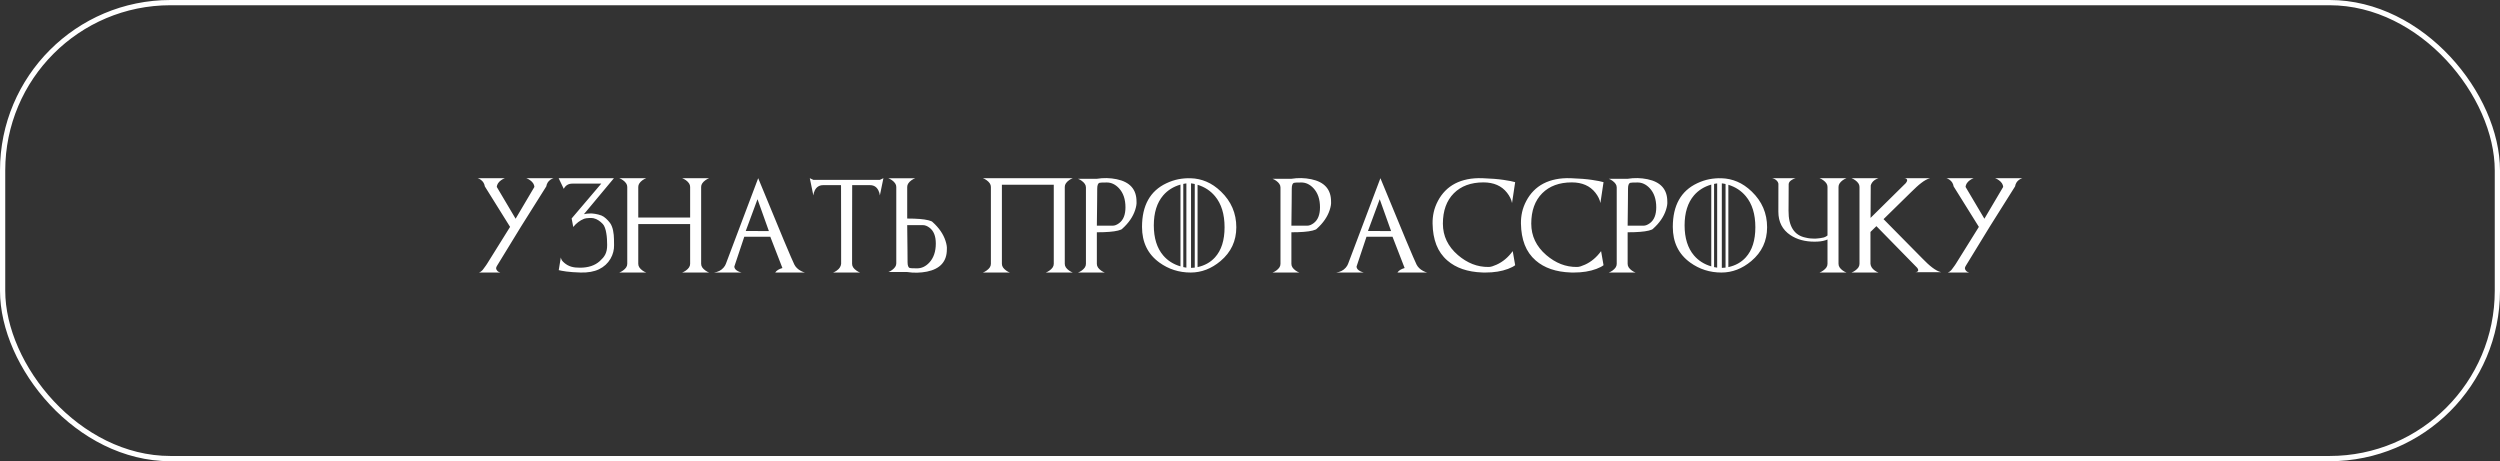
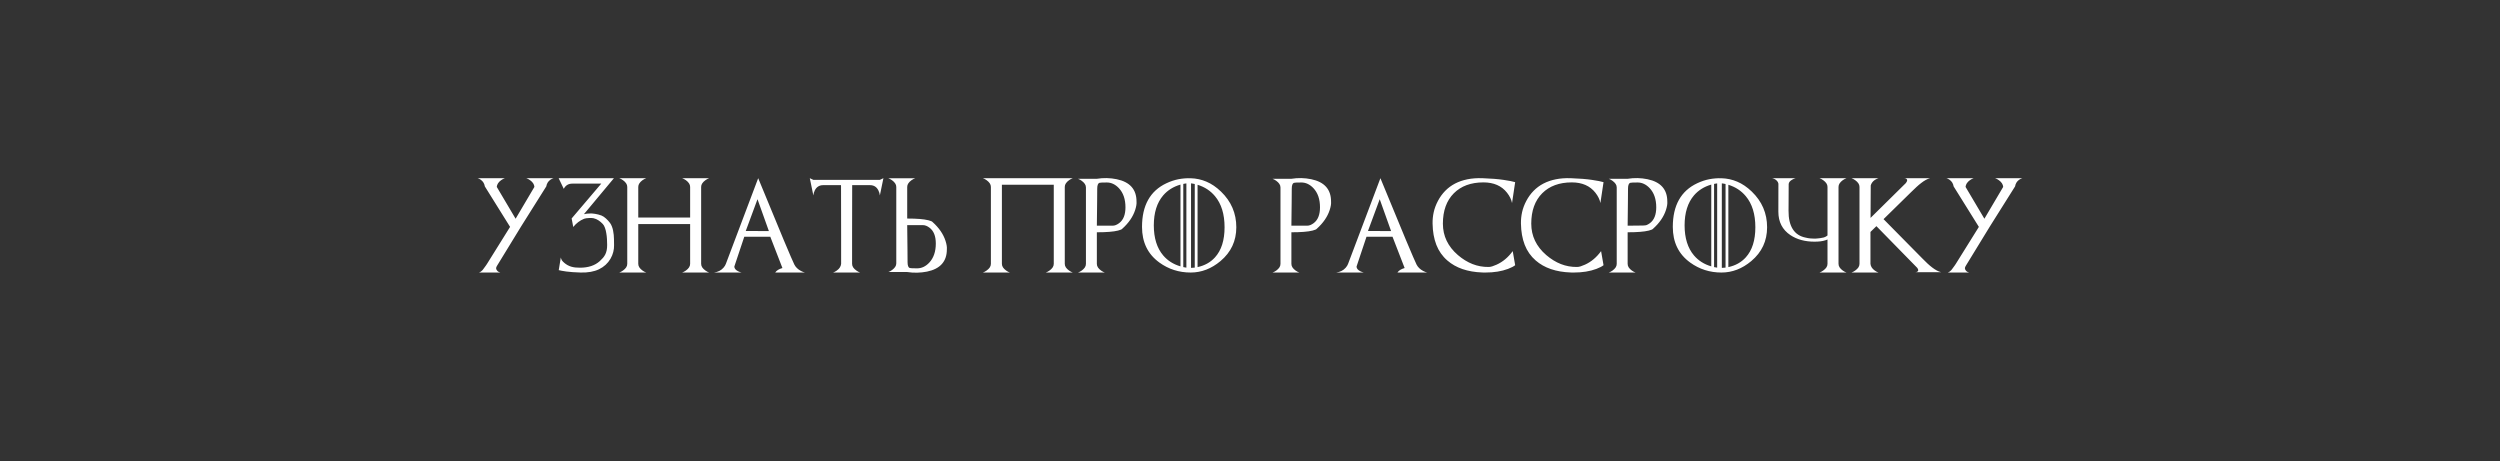
<svg xmlns="http://www.w3.org/2000/svg" width="477" height="88" viewBox="0 0 477 88" fill="none">
  <rect x="0" y="0" width="477" height="88" fill="#333333" stroke="none" />
-   <rect x="0.5" y="0.5" width="476" height="87" rx="32.023" stroke="white" />
-   <path d="M100.417 34H105.62C105.52 34.023 105.421 34.062 105.321 34.114C105.221 34.161 105.116 34.223 105.005 34.299C104.577 34.603 104.319 35.025 104.231 35.565L99.424 43.211L94.862 50.664C94.798 50.77 94.748 50.86 94.713 50.937C94.683 51.013 94.666 51.083 94.66 51.148C94.654 51.212 94.663 51.279 94.686 51.35C94.71 51.414 94.748 51.484 94.801 51.56C94.883 51.69 94.982 51.786 95.099 51.851C95.222 51.909 95.343 51.959 95.46 52H91.399C91.639 51.918 91.856 51.769 92.05 51.552C92.097 51.499 92.158 51.42 92.234 51.315C92.316 51.209 92.398 51.098 92.48 50.98C92.568 50.863 92.653 50.746 92.735 50.629C92.817 50.512 92.882 50.415 92.928 50.339L97.323 43.29L92.507 35.565C92.419 35.025 92.161 34.603 91.733 34.299C91.51 34.141 91.308 34.041 91.127 34H96.33C96.09 34.082 95.844 34.214 95.592 34.395C95.099 34.753 94.83 35.175 94.783 35.661L98.378 41.734L101.964 35.661C101.929 35.181 101.659 34.759 101.155 34.395C100.909 34.214 100.663 34.082 100.417 34ZM109.376 43.308L109.069 41.682C109.262 41.541 109.567 41.398 109.983 41.251C110.399 41.11 110.835 40.987 111.292 40.882C111.749 40.776 112.253 40.724 112.804 40.724C112.833 40.724 112.915 40.73 113.05 40.741C113.191 40.753 113.355 40.773 113.542 40.803C113.73 40.832 113.932 40.873 114.149 40.926C114.366 40.978 114.568 41.043 114.755 41.119C115.054 41.242 115.341 41.433 115.617 41.69C115.898 41.942 116.156 42.224 116.39 42.534C116.537 42.733 116.657 42.959 116.75 43.211C116.85 43.463 116.926 43.727 116.979 44.002C117.037 44.272 117.079 44.547 117.102 44.828C117.125 45.103 117.14 45.364 117.146 45.61C117.158 45.856 117.161 46.079 117.155 46.278C117.155 46.477 117.158 46.639 117.163 46.762C117.175 47.201 117.125 47.638 117.014 48.071C116.909 48.505 116.73 48.941 116.478 49.381C115.962 50.254 115.233 50.919 114.289 51.376C113.352 51.827 112.186 52.035 110.791 52C109.666 51.965 108.758 51.9 108.067 51.807C107.375 51.707 106.889 51.619 106.608 51.543L107.003 49.126C107.027 49.226 107.053 49.319 107.082 49.407C107.118 49.495 107.159 49.58 107.205 49.662C107.258 49.738 107.323 49.817 107.399 49.899C107.475 49.981 107.566 50.066 107.671 50.154C107.871 50.324 108.076 50.468 108.287 50.585C108.503 50.702 108.732 50.799 108.972 50.875C109.212 50.945 109.47 50.998 109.746 51.033C110.027 51.062 110.331 51.077 110.66 51.077C112.253 51.077 113.513 50.658 114.439 49.82C114.673 49.609 114.878 49.401 115.054 49.196C115.23 48.985 115.376 48.763 115.494 48.528C115.611 48.288 115.699 48.024 115.757 47.737C115.816 47.45 115.845 47.119 115.845 46.744C115.845 46.387 115.833 46.012 115.81 45.619C115.787 45.221 115.743 44.84 115.678 44.477C115.62 44.107 115.535 43.77 115.423 43.466C115.318 43.161 115.183 42.921 115.019 42.745C114.755 42.464 114.483 42.232 114.202 42.051C113.926 41.863 113.607 41.726 113.244 41.638C113.144 41.614 113.012 41.6 112.848 41.594C112.69 41.588 112.523 41.591 112.347 41.602C112.171 41.608 112.001 41.623 111.837 41.647C111.673 41.67 111.541 41.702 111.442 41.743C110.645 42.065 109.956 42.587 109.376 43.308ZM109.069 41.682L114.72 35.037H109.183C108.451 35.037 107.912 35.368 107.566 36.03L106.59 34H117.137L109.376 43.308L109.069 41.682ZM133.778 35.661V50.339C133.778 50.585 133.849 50.813 133.989 51.024C134.13 51.23 134.326 51.423 134.578 51.605C134.824 51.786 135.067 51.918 135.308 52H130.148C130.383 51.924 130.629 51.792 130.887 51.605C131.133 51.423 131.326 51.23 131.467 51.024C131.607 50.813 131.678 50.585 131.678 50.339V42.754H121.781V50.339C121.781 50.585 121.852 50.813 121.992 51.024C122.133 51.23 122.326 51.423 122.572 51.605C122.824 51.792 123.07 51.924 123.311 52H118.151C118.392 51.918 118.635 51.786 118.881 51.605C119.133 51.423 119.329 51.23 119.47 51.024C119.61 50.813 119.681 50.585 119.681 50.339V35.661C119.681 35.415 119.61 35.19 119.47 34.984C119.329 34.773 119.133 34.577 118.881 34.395C118.635 34.214 118.392 34.082 118.151 34H123.311C123.07 34.082 122.824 34.214 122.572 34.395C122.326 34.577 122.133 34.773 121.992 34.984C121.852 35.19 121.781 35.415 121.781 35.661V41.506H131.678V35.661C131.678 35.415 131.607 35.19 131.467 34.984C131.326 34.773 131.133 34.577 130.887 34.395C130.629 34.214 130.383 34.082 130.148 34H135.308C135.067 34.082 134.824 34.214 134.578 34.395C134.326 34.577 134.13 34.773 133.989 34.984C133.849 35.19 133.778 35.415 133.778 35.661ZM142.29 44.072L146.702 44.09L144.531 38.008L142.29 44.072ZM153.592 52H147.906C148.17 51.613 148.629 51.326 149.286 51.139L146.974 45.171H142.008L140.11 50.857C140.11 51.203 140.341 51.499 140.804 51.745C141.045 51.862 141.273 51.947 141.49 52H136.225C136.981 51.9 137.585 51.596 138.036 51.086C138.153 50.957 138.247 50.831 138.317 50.708C138.387 50.585 138.446 50.465 138.493 50.348L144.663 34C146.754 39.092 148.375 43.012 149.523 45.76C150.677 48.508 151.357 50.081 151.562 50.48C151.814 50.977 152.23 51.382 152.81 51.692C152.957 51.769 153.094 51.833 153.223 51.886C153.352 51.933 153.475 51.971 153.592 52ZM167.878 34.316L168.555 34L167.878 37.287C167.849 36.965 167.752 36.64 167.588 36.312C167.254 35.655 166.724 35.327 165.997 35.327H162.596V35.538L162.578 44.855V50.339C162.578 50.585 162.649 50.813 162.789 51.024C162.93 51.23 163.126 51.423 163.378 51.605C163.624 51.786 163.867 51.918 164.108 52H158.948C159.183 51.924 159.429 51.792 159.687 51.605C160.173 51.247 160.44 50.825 160.487 50.339V44.855L160.469 35.538L160.46 35.327H157.068C156.341 35.327 155.808 35.655 155.468 36.312C155.386 36.476 155.321 36.64 155.275 36.804C155.228 36.962 155.198 37.123 155.187 37.287L154.51 34L155.187 34.316H167.878ZM180.406 45.962C180.617 46.618 180.702 47.154 180.661 47.57C180.661 49.885 179.398 51.303 176.873 51.824C175.613 52.07 174.353 52.097 173.094 51.903H169.499C169.739 51.821 169.979 51.69 170.22 51.508C170.466 51.326 170.659 51.133 170.8 50.928C170.94 50.723 171.011 50.497 171.011 50.251V35.67C171.011 35.424 170.94 35.198 170.8 34.993C170.659 34.782 170.466 34.586 170.22 34.404C169.973 34.228 169.733 34.1 169.499 34.018H174.614C174.38 34.094 174.137 34.223 173.885 34.404C173.638 34.586 173.445 34.782 173.304 34.993C173.164 35.198 173.094 35.424 173.094 35.67V41.699C174.002 41.699 174.79 41.726 175.458 41.778C176.132 41.831 176.691 41.913 177.137 42.024C177.588 42.142 177.851 42.253 177.928 42.358C179.164 43.466 179.99 44.667 180.406 45.962ZM173.094 42.956C173.117 44.843 173.135 46.375 173.146 47.553C173.158 48.725 173.164 49.542 173.164 50.005C173.164 50.644 173.296 51.019 173.559 51.13C173.671 51.177 174.148 51.2 174.992 51.2C175.842 51.2 176.609 50.84 177.295 50.119C178.133 49.228 178.552 48.01 178.552 46.463C178.552 45.039 178.144 44.028 177.33 43.431C177.125 43.278 176.92 43.161 176.715 43.079C176.51 42.997 176.304 42.956 176.099 42.956H173.094ZM191.162 34H201.059V34.782C201.059 34.905 201.041 34.973 201.006 34.984C200.971 34.99 200.918 34.964 200.848 34.905C200.777 34.847 200.692 34.77 200.593 34.677C200.499 34.577 200.391 34.483 200.268 34.395C200.01 34.214 199.764 34.082 199.529 34H204.688C204.448 34.082 204.205 34.214 203.959 34.395C203.707 34.577 203.511 34.773 203.37 34.984C203.229 35.19 203.159 35.415 203.159 35.661V50.339C203.159 50.585 203.229 50.813 203.37 51.024C203.511 51.23 203.707 51.423 203.959 51.605C204.205 51.786 204.448 51.918 204.688 52H199.529C199.764 51.924 200.01 51.792 200.268 51.605C200.514 51.423 200.707 51.23 200.848 51.024C200.988 50.813 201.059 50.585 201.059 50.339V35.248H191.162V50.339C191.162 50.585 191.232 50.813 191.373 51.024C191.514 51.23 191.707 51.423 191.953 51.605C192.205 51.792 192.451 51.924 192.691 52H187.532C187.772 51.918 188.016 51.786 188.262 51.605C188.514 51.423 188.71 51.23 188.851 51.024C188.991 50.813 189.062 50.585 189.062 50.339V35.661C189.062 35.415 188.991 35.19 188.851 34.984C188.71 34.773 188.514 34.577 188.262 34.395C188.016 34.214 187.772 34.082 187.532 34H192.691C192.451 34.082 192.205 34.214 191.953 34.395L191.162 34ZM209.28 43.062H212.286C212.491 43.062 212.696 43.02 212.901 42.938C213.106 42.856 213.311 42.739 213.516 42.587C214.331 41.989 214.738 40.978 214.738 39.555C214.738 38.008 214.319 36.789 213.481 35.898C212.796 35.178 212.028 34.817 211.178 34.817C210.335 34.817 209.857 34.841 209.746 34.888C209.482 35.005 209.35 35.38 209.35 36.013C209.35 36.481 209.344 37.302 209.333 38.474C209.321 39.645 209.303 41.175 209.28 43.062ZM216.592 40.056C216.176 41.351 215.35 42.552 214.114 43.659C214.038 43.765 213.774 43.876 213.323 43.993C212.878 44.105 212.318 44.187 211.644 44.239C210.976 44.292 210.188 44.318 209.28 44.318V50.348C209.28 50.594 209.35 50.822 209.491 51.033C209.631 51.238 209.825 51.432 210.071 51.613C210.323 51.795 210.566 51.924 210.8 52H205.676C205.911 51.924 206.154 51.795 206.406 51.613C206.652 51.432 206.845 51.238 206.986 51.033C207.127 50.822 207.197 50.594 207.197 50.348V35.767C207.197 35.52 207.127 35.295 206.986 35.09C206.845 34.885 206.652 34.691 206.406 34.51C206.16 34.328 205.917 34.196 205.676 34.114H209.28C210.54 33.909 211.799 33.935 213.059 34.193C215.585 34.715 216.847 36.133 216.847 38.447C216.888 38.863 216.803 39.399 216.592 40.056ZM228.496 35.257V50.963C229.856 50.67 230.963 50.052 231.819 49.108C233.037 47.767 233.647 45.851 233.647 43.36C233.647 40.858 233.037 38.881 231.819 37.428C230.951 36.391 229.844 35.667 228.496 35.257ZM221.94 37.278C220.744 38.679 220.147 40.586 220.147 43C220.147 45.42 220.744 47.333 221.94 48.739C222.789 49.735 223.888 50.43 225.236 50.822V35.222C223.888 35.608 222.789 36.294 221.94 37.278ZM227.248 34.984V51.112C227.465 51.106 227.702 51.089 227.96 51.06V35.107C227.843 35.078 227.723 35.055 227.6 35.037C227.483 35.014 227.365 34.996 227.248 34.984ZM226.361 51.068V34.993C226.261 35.005 226.161 35.02 226.062 35.037C225.968 35.049 225.871 35.066 225.772 35.09V50.963C225.965 51.004 226.161 51.039 226.361 51.068ZM222.546 34.967C223.325 34.598 224.099 34.34 224.866 34.193C225.634 34.047 226.407 33.985 227.187 34.009C228.23 34.038 229.229 34.255 230.184 34.659C231.145 35.063 232.071 35.693 232.961 36.549C234.912 38.424 235.888 40.694 235.888 43.36C235.888 45.974 234.883 48.124 232.873 49.812C231.133 51.27 229.237 52 227.187 52C224.954 52 222.962 51.364 221.21 50.093C219.001 48.493 217.897 46.228 217.897 43.299C217.897 39.203 219.446 36.426 222.546 34.967ZM246.398 43.062H249.404C249.609 43.062 249.814 43.02 250.019 42.938C250.224 42.856 250.429 42.739 250.634 42.587C251.449 41.989 251.856 40.978 251.856 39.555C251.856 38.008 251.437 36.789 250.599 35.898C249.913 35.178 249.146 34.817 248.296 34.817C247.453 34.817 246.975 34.841 246.864 34.888C246.6 35.005 246.468 35.38 246.468 36.013C246.468 36.481 246.462 37.302 246.451 38.474C246.439 39.645 246.421 41.175 246.398 43.062ZM253.71 40.056C253.294 41.351 252.468 42.552 251.232 43.659C251.156 43.765 250.892 43.876 250.441 43.993C249.995 44.105 249.436 44.187 248.762 44.239C248.094 44.292 247.306 44.318 246.398 44.318V50.348C246.398 50.594 246.468 50.822 246.609 51.033C246.749 51.238 246.943 51.432 247.189 51.613C247.441 51.795 247.684 51.924 247.918 52H242.794C243.029 51.924 243.272 51.795 243.524 51.613C243.77 51.432 243.963 51.238 244.104 51.033C244.245 50.822 244.315 50.594 244.315 50.348V35.767C244.315 35.52 244.245 35.295 244.104 35.09C243.963 34.885 243.77 34.691 243.524 34.51C243.278 34.328 243.035 34.196 242.794 34.114H246.398C247.658 33.909 248.917 33.935 250.177 34.193C252.703 34.715 253.965 36.133 253.965 38.447C254.006 38.863 253.921 39.399 253.71 40.056ZM261.009 44.072L265.421 44.09L263.25 38.008L261.009 44.072ZM272.312 52H266.625C266.889 51.613 267.349 51.326 268.005 51.139L265.693 45.171H260.728L258.829 50.857C258.829 51.203 259.061 51.499 259.523 51.745C259.764 51.862 259.992 51.947 260.209 52H254.944C255.7 51.9 256.304 51.596 256.755 51.086C256.872 50.957 256.966 50.831 257.036 50.708C257.106 50.585 257.165 50.465 257.212 50.348L263.382 34C265.474 39.092 267.094 43.012 268.242 45.76C269.396 48.508 270.076 50.081 270.281 50.48C270.533 50.977 270.949 51.382 271.529 51.692C271.676 51.769 271.813 51.833 271.942 51.886C272.071 51.933 272.194 51.971 272.312 52ZM288.628 47.913L289.093 50.602C288.812 50.831 288.358 51.065 287.731 51.306C286.501 51.769 285.062 52 283.416 52C283.322 52 283.225 52 283.126 52C283.032 52 282.935 51.997 282.836 51.991C280.017 51.892 277.788 51.127 276.147 49.697C275.21 48.883 274.512 47.89 274.055 46.718C273.598 45.54 273.358 44.181 273.335 42.64C273.323 41.913 273.396 41.192 273.554 40.477C273.712 39.763 273.982 39.045 274.363 38.324C274.744 37.603 275.204 36.968 275.743 36.417C276.288 35.86 276.912 35.398 277.615 35.028C278.324 34.659 279.112 34.387 279.979 34.211C280.852 34.035 281.807 33.965 282.844 34C284.514 34.059 285.868 34.167 286.905 34.325C287.948 34.483 288.677 34.627 289.093 34.756L288.496 38.737C288.373 38.081 288.053 37.425 287.538 36.769C286.506 35.456 285.006 34.8 283.038 34.8C280.659 34.8 278.778 35.491 277.395 36.874C276.001 38.274 275.303 40.208 275.303 42.675C275.303 45.024 276.258 47.023 278.169 48.669C279.059 49.431 279.988 50.002 280.955 50.383C281.927 50.764 282.95 50.948 284.022 50.937C284.233 50.937 284.464 50.898 284.716 50.822C284.974 50.74 285.253 50.632 285.551 50.497C286.741 49.958 287.766 49.097 288.628 47.913ZM305.488 47.913L305.954 50.602C305.673 50.831 305.219 51.065 304.592 51.306C303.362 51.769 301.923 52 300.277 52C300.183 52 300.086 52 299.987 52C299.893 52 299.796 51.997 299.696 51.991C296.878 51.892 294.649 51.127 293.008 49.697C292.071 48.883 291.373 47.89 290.916 46.718C290.459 45.54 290.219 44.181 290.196 42.64C290.184 41.913 290.257 41.192 290.415 40.477C290.573 39.763 290.843 39.045 291.224 38.324C291.605 37.603 292.065 36.968 292.604 36.417C293.149 35.86 293.773 35.398 294.476 35.028C295.185 34.659 295.973 34.387 296.84 34.211C297.713 34.035 298.668 33.965 299.705 34C301.375 34.059 302.729 34.167 303.766 34.325C304.809 34.483 305.538 34.627 305.954 34.756L305.357 38.737C305.234 38.081 304.914 37.425 304.399 36.769C303.367 35.456 301.867 34.8 299.899 34.8C297.52 34.8 295.639 35.491 294.256 36.874C292.862 38.274 292.164 40.208 292.164 42.675C292.164 45.024 293.119 47.023 295.029 48.669C295.92 49.431 296.849 50.002 297.816 50.383C298.788 50.764 299.811 50.948 300.883 50.937C301.094 50.937 301.325 50.898 301.577 50.822C301.835 50.74 302.113 50.632 302.412 50.497C303.602 49.958 304.627 49.097 305.488 47.913ZM310.554 43.062H313.56C313.765 43.062 313.971 43.02 314.176 42.938C314.381 42.856 314.586 42.739 314.791 42.587C315.605 41.989 316.012 40.978 316.012 39.555C316.012 38.008 315.594 36.789 314.756 35.898C314.07 35.178 313.303 34.817 312.453 34.817C311.609 34.817 311.132 34.841 311.02 34.888C310.757 35.005 310.625 35.38 310.625 36.013C310.625 36.481 310.619 37.302 310.607 38.474C310.596 39.645 310.578 41.175 310.554 43.062ZM317.867 40.056C317.451 41.351 316.625 42.552 315.388 43.659C315.312 43.765 315.049 43.876 314.597 43.993C314.152 44.105 313.593 44.187 312.919 44.239C312.251 44.292 311.463 44.318 310.554 44.318V50.348C310.554 50.594 310.625 50.822 310.765 51.033C310.906 51.238 311.099 51.432 311.346 51.613C311.597 51.795 311.841 51.924 312.075 52H306.951C307.185 51.924 307.429 51.795 307.68 51.613C307.927 51.432 308.12 51.238 308.261 51.033C308.401 50.822 308.471 50.594 308.471 50.348V35.767C308.471 35.52 308.401 35.295 308.261 35.09C308.12 34.885 307.927 34.691 307.68 34.51C307.434 34.328 307.191 34.196 306.951 34.114H310.554C311.814 33.909 313.074 33.935 314.334 34.193C316.859 34.715 318.122 36.133 318.122 38.447C318.163 38.863 318.078 39.399 317.867 40.056ZM329.771 35.257V50.963C331.13 50.67 332.238 50.052 333.093 49.108C334.312 47.767 334.921 45.851 334.921 43.36C334.921 40.858 334.312 38.881 333.093 37.428C332.226 36.391 331.119 35.667 329.771 35.257ZM323.214 37.278C322.019 38.679 321.421 40.586 321.421 43C321.421 45.42 322.019 47.333 323.214 48.739C324.064 49.735 325.162 50.43 326.51 50.822V35.222C325.162 35.608 324.064 36.294 323.214 37.278ZM328.523 34.984V51.112C328.74 51.106 328.977 51.089 329.235 51.06V35.107C329.118 35.078 328.997 35.055 328.874 35.037C328.757 35.014 328.64 34.996 328.523 34.984ZM327.635 51.068V34.993C327.536 35.005 327.436 35.02 327.336 35.037C327.243 35.049 327.146 35.066 327.046 35.09V50.963C327.24 51.004 327.436 51.039 327.635 51.068ZM323.821 34.967C324.6 34.598 325.373 34.34 326.141 34.193C326.909 34.047 327.682 33.985 328.461 34.009C329.504 34.038 330.503 34.255 331.458 34.659C332.419 35.063 333.345 35.693 334.236 36.549C336.187 38.424 337.162 40.694 337.162 43.36C337.162 45.974 336.158 48.124 334.148 49.812C332.408 51.27 330.512 52 328.461 52C326.229 52 324.237 51.364 322.485 50.093C320.276 48.493 319.171 46.228 319.171 43.299C319.171 39.203 320.721 36.426 323.821 34.967ZM350.086 44.846C349.781 45.086 349.485 45.288 349.198 45.452C348.911 45.61 348.615 45.739 348.311 45.839C348.006 45.938 347.681 46.009 347.335 46.05C346.995 46.091 346.617 46.111 346.201 46.111C344.396 46.111 342.867 45.695 341.613 44.863C340.078 43.832 339.311 42.344 339.311 40.398L339.319 35.046C339.278 34.858 339.202 34.697 339.091 34.562C338.979 34.422 338.833 34.299 338.651 34.193C338.558 34.147 338.464 34.105 338.37 34.07C338.282 34.035 338.197 34.012 338.115 34H342.615C342.393 34.053 342.179 34.141 341.974 34.264C341.546 34.498 341.314 34.779 341.279 35.107L341.262 38.746L341.253 40.205C341.241 41.676 341.508 42.845 342.053 43.712C342.598 44.579 343.421 45.121 344.522 45.338L344.979 45.435C345.067 45.446 345.152 45.458 345.234 45.47C345.322 45.481 345.407 45.49 345.489 45.496L346.245 45.531C346.362 45.525 346.474 45.52 346.579 45.514C346.685 45.508 346.778 45.499 346.86 45.487L347.317 45.435C347.569 45.399 347.783 45.358 347.959 45.312C348.135 45.259 348.29 45.191 348.425 45.109C348.565 45.027 348.691 44.928 348.803 44.81C348.92 44.693 349.046 44.553 349.181 44.389L350.086 44.846ZM350.789 35.661V50.339C350.789 50.585 350.859 50.813 351 51.024C351.141 51.23 351.334 51.423 351.58 51.605C351.832 51.792 352.078 51.924 352.318 52H347.159C347.399 51.918 347.643 51.786 347.889 51.605C348.141 51.423 348.337 51.23 348.478 51.024C348.618 50.813 348.688 50.585 348.688 50.339V35.661C348.688 35.415 348.618 35.19 348.478 34.984C348.337 34.773 348.141 34.577 347.889 34.395C347.643 34.214 347.399 34.082 347.159 34H352.318C352.078 34.082 351.832 34.214 351.58 34.395C351.334 34.577 351.141 34.773 351 34.984C350.859 35.19 350.789 35.415 350.789 35.661ZM359.38 41.813L366.789 49.319C367.129 49.665 367.454 49.984 367.764 50.277C368.075 50.565 368.377 50.819 368.67 51.042C368.963 51.265 369.25 51.452 369.531 51.605C369.812 51.757 370.093 51.868 370.375 51.938H365.382C365.558 51.938 365.702 51.906 365.813 51.842C366.059 51.707 366.062 51.467 365.822 51.121L358.017 43.149L356.883 44.257V50.339C356.93 50.825 357.197 51.247 357.683 51.605C357.935 51.792 358.181 51.924 358.422 52H353.262C353.503 51.918 353.746 51.786 353.992 51.605C354.244 51.423 354.44 51.23 354.581 51.024C354.721 50.813 354.792 50.585 354.792 50.339V35.661C354.792 35.415 354.721 35.19 354.581 34.984C354.44 34.773 354.244 34.577 353.992 34.395C353.746 34.214 353.503 34.082 353.262 34H358.422C357.619 34.27 357.124 34.732 356.936 35.389L356.901 41.576L363.633 34.932C363.938 34.539 363.97 34.267 363.73 34.114C363.613 34.038 363.461 34 363.273 34H368.265C367.984 34.07 367.703 34.185 367.422 34.343C367.146 34.495 366.862 34.685 366.569 34.914C366.276 35.137 365.974 35.392 365.664 35.679C365.353 35.966 365.025 36.279 364.679 36.619L359.38 41.813ZM380.661 34H385.864C385.765 34.023 385.665 34.062 385.566 34.114C385.466 34.161 385.361 34.223 385.249 34.299C384.821 34.603 384.564 35.025 384.476 35.565L379.668 43.211L375.107 50.664C375.042 50.77 374.992 50.86 374.957 50.937C374.928 51.013 374.91 51.083 374.904 51.148C374.899 51.212 374.907 51.279 374.931 51.35C374.954 51.414 374.992 51.484 375.045 51.56C375.127 51.69 375.227 51.786 375.344 51.851C375.467 51.909 375.587 51.959 375.704 52H371.644C371.884 51.918 372.101 51.769 372.294 51.552C372.341 51.499 372.403 51.42 372.479 51.315C372.561 51.209 372.643 51.098 372.725 50.98C372.813 50.863 372.898 50.746 372.98 50.629C373.062 50.512 373.126 50.415 373.173 50.339L377.568 43.29L372.751 35.565C372.663 35.025 372.405 34.603 371.978 34.299C371.755 34.141 371.553 34.041 371.371 34H376.574C376.334 34.082 376.088 34.214 375.836 34.395C375.344 34.753 375.074 35.175 375.028 35.661L378.622 41.734L382.208 35.661C382.173 35.181 381.904 34.759 381.4 34.395C381.154 34.214 380.907 34.082 380.661 34Z" fill="white" />
+   <path d="M100.417 34H105.62C105.52 34.023 105.421 34.062 105.321 34.114C105.221 34.161 105.116 34.223 105.005 34.299C104.577 34.603 104.319 35.025 104.231 35.565L99.424 43.211L94.862 50.664C94.798 50.77 94.748 50.86 94.713 50.937C94.683 51.013 94.666 51.083 94.66 51.148C94.654 51.212 94.663 51.279 94.686 51.35C94.71 51.414 94.748 51.484 94.801 51.56C94.883 51.69 94.982 51.786 95.099 51.851C95.222 51.909 95.343 51.959 95.46 52H91.399C91.639 51.918 91.856 51.769 92.05 51.552C92.097 51.499 92.158 51.42 92.234 51.315C92.316 51.209 92.398 51.098 92.48 50.98C92.568 50.863 92.653 50.746 92.735 50.629C92.817 50.512 92.882 50.415 92.928 50.339L97.323 43.29L92.507 35.565C92.419 35.025 92.161 34.603 91.733 34.299C91.51 34.141 91.308 34.041 91.127 34H96.33C96.09 34.082 95.844 34.214 95.592 34.395C95.099 34.753 94.83 35.175 94.783 35.661L98.378 41.734L101.964 35.661C101.929 35.181 101.659 34.759 101.155 34.395C100.909 34.214 100.663 34.082 100.417 34ZM109.376 43.308L109.069 41.682C109.262 41.541 109.567 41.398 109.983 41.251C110.399 41.11 110.835 40.987 111.292 40.882C111.749 40.776 112.253 40.724 112.804 40.724C112.833 40.724 112.915 40.73 113.05 40.741C113.191 40.753 113.355 40.773 113.542 40.803C113.73 40.832 113.932 40.873 114.149 40.926C114.366 40.978 114.568 41.043 114.755 41.119C115.054 41.242 115.341 41.433 115.617 41.69C115.898 41.942 116.156 42.224 116.39 42.534C116.537 42.733 116.657 42.959 116.75 43.211C116.85 43.463 116.926 43.727 116.979 44.002C117.037 44.272 117.079 44.547 117.102 44.828C117.125 45.103 117.14 45.364 117.146 45.61C117.158 45.856 117.161 46.079 117.155 46.278C117.155 46.477 117.158 46.639 117.163 46.762C117.175 47.201 117.125 47.638 117.014 48.071C116.909 48.505 116.73 48.941 116.478 49.381C115.962 50.254 115.233 50.919 114.289 51.376C113.352 51.827 112.186 52.035 110.791 52C109.666 51.965 108.758 51.9 108.067 51.807C107.375 51.707 106.889 51.619 106.608 51.543L107.003 49.126C107.027 49.226 107.053 49.319 107.082 49.407C107.118 49.495 107.159 49.58 107.205 49.662C107.258 49.738 107.323 49.817 107.399 49.899C107.475 49.981 107.566 50.066 107.671 50.154C107.871 50.324 108.076 50.468 108.287 50.585C108.503 50.702 108.732 50.799 108.972 50.875C109.212 50.945 109.47 50.998 109.746 51.033C110.027 51.062 110.331 51.077 110.66 51.077C112.253 51.077 113.513 50.658 114.439 49.82C114.673 49.609 114.878 49.401 115.054 49.196C115.23 48.985 115.376 48.763 115.494 48.528C115.611 48.288 115.699 48.024 115.757 47.737C115.816 47.45 115.845 47.119 115.845 46.744C115.845 46.387 115.833 46.012 115.81 45.619C115.787 45.221 115.743 44.84 115.678 44.477C115.62 44.107 115.535 43.77 115.423 43.466C115.318 43.161 115.183 42.921 115.019 42.745C114.755 42.464 114.483 42.232 114.202 42.051C113.926 41.863 113.607 41.726 113.244 41.638C113.144 41.614 113.012 41.6 112.848 41.594C112.69 41.588 112.523 41.591 112.347 41.602C112.171 41.608 112.001 41.623 111.837 41.647C111.673 41.67 111.541 41.702 111.442 41.743C110.645 42.065 109.956 42.587 109.376 43.308ZM109.069 41.682L114.72 35.037H109.183C108.451 35.037 107.912 35.368 107.566 36.03L106.59 34H117.137L109.376 43.308L109.069 41.682ZM133.778 35.661V50.339C133.778 50.585 133.849 50.813 133.989 51.024C134.13 51.23 134.326 51.423 134.578 51.605C134.824 51.786 135.067 51.918 135.308 52H130.148C130.383 51.924 130.629 51.792 130.887 51.605C131.133 51.423 131.326 51.23 131.467 51.024C131.607 50.813 131.678 50.585 131.678 50.339V42.754H121.781V50.339C121.781 50.585 121.852 50.813 121.992 51.024C122.133 51.23 122.326 51.423 122.572 51.605C122.824 51.792 123.07 51.924 123.311 52H118.151C118.392 51.918 118.635 51.786 118.881 51.605C119.133 51.423 119.329 51.23 119.47 51.024C119.61 50.813 119.681 50.585 119.681 50.339V35.661C119.681 35.415 119.61 35.19 119.47 34.984C119.329 34.773 119.133 34.577 118.881 34.395C118.635 34.214 118.392 34.082 118.151 34H123.311C123.07 34.082 122.824 34.214 122.572 34.395C122.326 34.577 122.133 34.773 121.992 34.984C121.852 35.19 121.781 35.415 121.781 35.661V41.506H131.678V35.661C131.678 35.415 131.607 35.19 131.467 34.984C131.326 34.773 131.133 34.577 130.887 34.395C130.629 34.214 130.383 34.082 130.148 34H135.308C135.067 34.082 134.824 34.214 134.578 34.395C134.326 34.577 134.13 34.773 133.989 34.984C133.849 35.19 133.778 35.415 133.778 35.661ZM142.29 44.072L146.702 44.09L144.531 38.008L142.29 44.072ZM153.592 52H147.906C148.17 51.613 148.629 51.326 149.286 51.139L146.974 45.171H142.008L140.11 50.857C140.11 51.203 140.341 51.499 140.804 51.745C141.045 51.862 141.273 51.947 141.49 52H136.225C136.981 51.9 137.585 51.596 138.036 51.086C138.153 50.957 138.247 50.831 138.317 50.708C138.387 50.585 138.446 50.465 138.493 50.348L144.663 34C146.754 39.092 148.375 43.012 149.523 45.76C150.677 48.508 151.357 50.081 151.562 50.48C151.814 50.977 152.23 51.382 152.81 51.692C152.957 51.769 153.094 51.833 153.223 51.886C153.352 51.933 153.475 51.971 153.592 52ZM167.878 34.316L168.555 34L167.878 37.287C167.849 36.965 167.752 36.64 167.588 36.312C167.254 35.655 166.724 35.327 165.997 35.327H162.596V35.538L162.578 44.855V50.339C162.578 50.585 162.649 50.813 162.789 51.024C162.93 51.23 163.126 51.423 163.378 51.605C163.624 51.786 163.867 51.918 164.108 52H158.948C159.183 51.924 159.429 51.792 159.687 51.605C160.173 51.247 160.44 50.825 160.487 50.339V44.855L160.469 35.538L160.46 35.327H157.068C156.341 35.327 155.808 35.655 155.468 36.312C155.386 36.476 155.321 36.64 155.275 36.804C155.228 36.962 155.198 37.123 155.187 37.287L154.51 34L155.187 34.316H167.878ZM180.406 45.962C180.617 46.618 180.702 47.154 180.661 47.57C180.661 49.885 179.398 51.303 176.873 51.824C175.613 52.07 174.353 52.097 173.094 51.903H169.499C169.739 51.821 169.979 51.69 170.22 51.508C170.466 51.326 170.659 51.133 170.8 50.928C170.94 50.723 171.011 50.497 171.011 50.251V35.67C171.011 35.424 170.94 35.198 170.8 34.993C170.659 34.782 170.466 34.586 170.22 34.404C169.973 34.228 169.733 34.1 169.499 34.018H174.614C174.38 34.094 174.137 34.223 173.885 34.404C173.638 34.586 173.445 34.782 173.304 34.993C173.164 35.198 173.094 35.424 173.094 35.67V41.699C174.002 41.699 174.79 41.726 175.458 41.778C176.132 41.831 176.691 41.913 177.137 42.024C177.588 42.142 177.851 42.253 177.928 42.358C179.164 43.466 179.99 44.667 180.406 45.962ZM173.094 42.956C173.117 44.843 173.135 46.375 173.146 47.553C173.158 48.725 173.164 49.542 173.164 50.005C173.164 50.644 173.296 51.019 173.559 51.13C173.671 51.177 174.148 51.2 174.992 51.2C175.842 51.2 176.609 50.84 177.295 50.119C178.133 49.228 178.552 48.01 178.552 46.463C178.552 45.039 178.144 44.028 177.33 43.431C177.125 43.278 176.92 43.161 176.715 43.079C176.51 42.997 176.304 42.956 176.099 42.956H173.094ZM191.162 34H201.059V34.782C201.059 34.905 201.041 34.973 201.006 34.984C200.971 34.99 200.918 34.964 200.848 34.905C200.777 34.847 200.692 34.77 200.593 34.677C200.499 34.577 200.391 34.483 200.268 34.395C200.01 34.214 199.764 34.082 199.529 34H204.688C204.448 34.082 204.205 34.214 203.959 34.395C203.707 34.577 203.511 34.773 203.37 34.984C203.229 35.19 203.159 35.415 203.159 35.661V50.339C203.159 50.585 203.229 50.813 203.37 51.024C203.511 51.23 203.707 51.423 203.959 51.605C204.205 51.786 204.448 51.918 204.688 52H199.529C199.764 51.924 200.01 51.792 200.268 51.605C200.514 51.423 200.707 51.23 200.848 51.024C200.988 50.813 201.059 50.585 201.059 50.339V35.248H191.162V50.339C191.162 50.585 191.232 50.813 191.373 51.024C191.514 51.23 191.707 51.423 191.953 51.605C192.205 51.792 192.451 51.924 192.691 52H187.532C187.772 51.918 188.016 51.786 188.262 51.605C188.514 51.423 188.71 51.23 188.851 51.024C188.991 50.813 189.062 50.585 189.062 50.339V35.661C189.062 35.415 188.991 35.19 188.851 34.984C188.71 34.773 188.514 34.577 188.262 34.395C188.016 34.214 187.772 34.082 187.532 34H192.691C192.451 34.082 192.205 34.214 191.953 34.395L191.162 34ZM209.28 43.062H212.286C212.491 43.062 212.696 43.02 212.901 42.938C213.106 42.856 213.311 42.739 213.516 42.587C214.331 41.989 214.738 40.978 214.738 39.555C214.738 38.008 214.319 36.789 213.481 35.898C212.796 35.178 212.028 34.817 211.178 34.817C210.335 34.817 209.857 34.841 209.746 34.888C209.482 35.005 209.35 35.38 209.35 36.013C209.35 36.481 209.344 37.302 209.333 38.474C209.321 39.645 209.303 41.175 209.28 43.062ZM216.592 40.056C216.176 41.351 215.35 42.552 214.114 43.659C214.038 43.765 213.774 43.876 213.323 43.993C212.878 44.105 212.318 44.187 211.644 44.239C210.976 44.292 210.188 44.318 209.28 44.318V50.348C209.28 50.594 209.35 50.822 209.491 51.033C209.631 51.238 209.825 51.432 210.071 51.613C210.323 51.795 210.566 51.924 210.8 52H205.676C205.911 51.924 206.154 51.795 206.406 51.613C206.652 51.432 206.845 51.238 206.986 51.033C207.127 50.822 207.197 50.594 207.197 50.348V35.767C207.197 35.52 207.127 35.295 206.986 35.09C206.845 34.885 206.652 34.691 206.406 34.51C206.16 34.328 205.917 34.196 205.676 34.114H209.28C210.54 33.909 211.799 33.935 213.059 34.193C215.585 34.715 216.847 36.133 216.847 38.447C216.888 38.863 216.803 39.399 216.592 40.056ZM228.496 35.257V50.963C229.856 50.67 230.963 50.052 231.819 49.108C233.037 47.767 233.647 45.851 233.647 43.36C233.647 40.858 233.037 38.881 231.819 37.428C230.951 36.391 229.844 35.667 228.496 35.257ZM221.94 37.278C220.744 38.679 220.147 40.586 220.147 43C220.147 45.42 220.744 47.333 221.94 48.739C222.789 49.735 223.888 50.43 225.236 50.822V35.222C223.888 35.608 222.789 36.294 221.94 37.278ZM227.248 34.984V51.112C227.465 51.106 227.702 51.089 227.96 51.06V35.107C227.843 35.078 227.723 35.055 227.6 35.037C227.483 35.014 227.365 34.996 227.248 34.984ZM226.361 51.068V34.993C226.261 35.005 226.161 35.02 226.062 35.037C225.968 35.049 225.871 35.066 225.772 35.09V50.963C225.965 51.004 226.161 51.039 226.361 51.068ZM222.546 34.967C223.325 34.598 224.099 34.34 224.866 34.193C225.634 34.047 226.407 33.985 227.187 34.009C228.23 34.038 229.229 34.255 230.184 34.659C231.145 35.063 232.071 35.693 232.961 36.549C234.912 38.424 235.888 40.694 235.888 43.36C235.888 45.974 234.883 48.124 232.873 49.812C231.133 51.27 229.237 52 227.187 52C224.954 52 222.962 51.364 221.21 50.093C219.001 48.493 217.897 46.228 217.897 43.299C217.897 39.203 219.446 36.426 222.546 34.967ZM246.398 43.062H249.404C249.609 43.062 249.814 43.02 250.019 42.938C250.224 42.856 250.429 42.739 250.634 42.587C251.449 41.989 251.856 40.978 251.856 39.555C251.856 38.008 251.437 36.789 250.599 35.898C249.913 35.178 249.146 34.817 248.296 34.817C247.453 34.817 246.975 34.841 246.864 34.888C246.6 35.005 246.468 35.38 246.468 36.013C246.468 36.481 246.462 37.302 246.451 38.474C246.439 39.645 246.421 41.175 246.398 43.062ZM253.71 40.056C253.294 41.351 252.468 42.552 251.232 43.659C251.156 43.765 250.892 43.876 250.441 43.993C249.995 44.105 249.436 44.187 248.762 44.239C248.094 44.292 247.306 44.318 246.398 44.318V50.348C246.398 50.594 246.468 50.822 246.609 51.033C246.749 51.238 246.943 51.432 247.189 51.613C247.441 51.795 247.684 51.924 247.918 52H242.794C243.029 51.924 243.272 51.795 243.524 51.613C243.77 51.432 243.963 51.238 244.104 51.033C244.245 50.822 244.315 50.594 244.315 50.348V35.767C244.315 35.52 244.245 35.295 244.104 35.09C243.963 34.885 243.77 34.691 243.524 34.51C243.278 34.328 243.035 34.196 242.794 34.114H246.398C247.658 33.909 248.917 33.935 250.177 34.193C252.703 34.715 253.965 36.133 253.965 38.447C254.006 38.863 253.921 39.399 253.71 40.056ZM261.009 44.072L265.421 44.09L263.25 38.008L261.009 44.072ZM272.312 52H266.625C266.889 51.613 267.349 51.326 268.005 51.139L265.693 45.171H260.728L258.829 50.857C258.829 51.203 259.061 51.499 259.523 51.745C259.764 51.862 259.992 51.947 260.209 52H254.944C255.7 51.9 256.304 51.596 256.755 51.086C256.872 50.957 256.966 50.831 257.036 50.708C257.106 50.585 257.165 50.465 257.212 50.348L263.382 34C265.474 39.092 267.094 43.012 268.242 45.76C269.396 48.508 270.076 50.081 270.281 50.48C270.533 50.977 270.949 51.382 271.529 51.692C271.676 51.769 271.813 51.833 271.942 51.886C272.071 51.933 272.194 51.971 272.312 52ZM288.628 47.913L289.093 50.602C288.812 50.831 288.358 51.065 287.731 51.306C286.501 51.769 285.062 52 283.416 52C283.322 52 283.225 52 283.126 52C283.032 52 282.935 51.997 282.836 51.991C280.017 51.892 277.788 51.127 276.147 49.697C275.21 48.883 274.512 47.89 274.055 46.718C273.598 45.54 273.358 44.181 273.335 42.64C273.323 41.913 273.396 41.192 273.554 40.477C273.712 39.763 273.982 39.045 274.363 38.324C274.744 37.603 275.204 36.968 275.743 36.417C276.288 35.86 276.912 35.398 277.615 35.028C278.324 34.659 279.112 34.387 279.979 34.211C280.852 34.035 281.807 33.965 282.844 34C284.514 34.059 285.868 34.167 286.905 34.325C287.948 34.483 288.677 34.627 289.093 34.756L288.496 38.737C288.373 38.081 288.053 37.425 287.538 36.769C286.506 35.456 285.006 34.8 283.038 34.8C280.659 34.8 278.778 35.491 277.395 36.874C276.001 38.274 275.303 40.208 275.303 42.675C275.303 45.024 276.258 47.023 278.169 48.669C279.059 49.431 279.988 50.002 280.955 50.383C281.927 50.764 282.95 50.948 284.022 50.937C284.233 50.937 284.464 50.898 284.716 50.822C284.974 50.74 285.253 50.632 285.551 50.497C286.741 49.958 287.766 49.097 288.628 47.913ZM305.488 47.913L305.954 50.602C305.673 50.831 305.219 51.065 304.592 51.306C303.362 51.769 301.923 52 300.277 52C300.183 52 300.086 52 299.987 52C299.893 52 299.796 51.997 299.696 51.991C296.878 51.892 294.649 51.127 293.008 49.697C292.071 48.883 291.373 47.89 290.916 46.718C290.459 45.54 290.219 44.181 290.196 42.64C290.184 41.913 290.257 41.192 290.415 40.477C290.573 39.763 290.843 39.045 291.224 38.324C291.605 37.603 292.065 36.968 292.604 36.417C293.149 35.86 293.773 35.398 294.476 35.028C295.185 34.659 295.973 34.387 296.84 34.211C297.713 34.035 298.668 33.965 299.705 34C301.375 34.059 302.729 34.167 303.766 34.325C304.809 34.483 305.538 34.627 305.954 34.756L305.357 38.737C305.234 38.081 304.914 37.425 304.399 36.769C303.367 35.456 301.867 34.8 299.899 34.8C297.52 34.8 295.639 35.491 294.256 36.874C292.862 38.274 292.164 40.208 292.164 42.675C292.164 45.024 293.119 47.023 295.029 48.669C295.92 49.431 296.849 50.002 297.816 50.383C298.788 50.764 299.811 50.948 300.883 50.937C301.094 50.937 301.325 50.898 301.577 50.822C301.835 50.74 302.113 50.632 302.412 50.497C303.602 49.958 304.627 49.097 305.488 47.913ZM310.554 43.062C313.765 43.062 313.971 43.02 314.176 42.938C314.381 42.856 314.586 42.739 314.791 42.587C315.605 41.989 316.012 40.978 316.012 39.555C316.012 38.008 315.594 36.789 314.756 35.898C314.07 35.178 313.303 34.817 312.453 34.817C311.609 34.817 311.132 34.841 311.02 34.888C310.757 35.005 310.625 35.38 310.625 36.013C310.625 36.481 310.619 37.302 310.607 38.474C310.596 39.645 310.578 41.175 310.554 43.062ZM317.867 40.056C317.451 41.351 316.625 42.552 315.388 43.659C315.312 43.765 315.049 43.876 314.597 43.993C314.152 44.105 313.593 44.187 312.919 44.239C312.251 44.292 311.463 44.318 310.554 44.318V50.348C310.554 50.594 310.625 50.822 310.765 51.033C310.906 51.238 311.099 51.432 311.346 51.613C311.597 51.795 311.841 51.924 312.075 52H306.951C307.185 51.924 307.429 51.795 307.68 51.613C307.927 51.432 308.12 51.238 308.261 51.033C308.401 50.822 308.471 50.594 308.471 50.348V35.767C308.471 35.52 308.401 35.295 308.261 35.09C308.12 34.885 307.927 34.691 307.68 34.51C307.434 34.328 307.191 34.196 306.951 34.114H310.554C311.814 33.909 313.074 33.935 314.334 34.193C316.859 34.715 318.122 36.133 318.122 38.447C318.163 38.863 318.078 39.399 317.867 40.056ZM329.771 35.257V50.963C331.13 50.67 332.238 50.052 333.093 49.108C334.312 47.767 334.921 45.851 334.921 43.36C334.921 40.858 334.312 38.881 333.093 37.428C332.226 36.391 331.119 35.667 329.771 35.257ZM323.214 37.278C322.019 38.679 321.421 40.586 321.421 43C321.421 45.42 322.019 47.333 323.214 48.739C324.064 49.735 325.162 50.43 326.51 50.822V35.222C325.162 35.608 324.064 36.294 323.214 37.278ZM328.523 34.984V51.112C328.74 51.106 328.977 51.089 329.235 51.06V35.107C329.118 35.078 328.997 35.055 328.874 35.037C328.757 35.014 328.64 34.996 328.523 34.984ZM327.635 51.068V34.993C327.536 35.005 327.436 35.02 327.336 35.037C327.243 35.049 327.146 35.066 327.046 35.09V50.963C327.24 51.004 327.436 51.039 327.635 51.068ZM323.821 34.967C324.6 34.598 325.373 34.34 326.141 34.193C326.909 34.047 327.682 33.985 328.461 34.009C329.504 34.038 330.503 34.255 331.458 34.659C332.419 35.063 333.345 35.693 334.236 36.549C336.187 38.424 337.162 40.694 337.162 43.36C337.162 45.974 336.158 48.124 334.148 49.812C332.408 51.27 330.512 52 328.461 52C326.229 52 324.237 51.364 322.485 50.093C320.276 48.493 319.171 46.228 319.171 43.299C319.171 39.203 320.721 36.426 323.821 34.967ZM350.086 44.846C349.781 45.086 349.485 45.288 349.198 45.452C348.911 45.61 348.615 45.739 348.311 45.839C348.006 45.938 347.681 46.009 347.335 46.05C346.995 46.091 346.617 46.111 346.201 46.111C344.396 46.111 342.867 45.695 341.613 44.863C340.078 43.832 339.311 42.344 339.311 40.398L339.319 35.046C339.278 34.858 339.202 34.697 339.091 34.562C338.979 34.422 338.833 34.299 338.651 34.193C338.558 34.147 338.464 34.105 338.37 34.07C338.282 34.035 338.197 34.012 338.115 34H342.615C342.393 34.053 342.179 34.141 341.974 34.264C341.546 34.498 341.314 34.779 341.279 35.107L341.262 38.746L341.253 40.205C341.241 41.676 341.508 42.845 342.053 43.712C342.598 44.579 343.421 45.121 344.522 45.338L344.979 45.435C345.067 45.446 345.152 45.458 345.234 45.47C345.322 45.481 345.407 45.49 345.489 45.496L346.245 45.531C346.362 45.525 346.474 45.52 346.579 45.514C346.685 45.508 346.778 45.499 346.86 45.487L347.317 45.435C347.569 45.399 347.783 45.358 347.959 45.312C348.135 45.259 348.29 45.191 348.425 45.109C348.565 45.027 348.691 44.928 348.803 44.81C348.92 44.693 349.046 44.553 349.181 44.389L350.086 44.846ZM350.789 35.661V50.339C350.789 50.585 350.859 50.813 351 51.024C351.141 51.23 351.334 51.423 351.58 51.605C351.832 51.792 352.078 51.924 352.318 52H347.159C347.399 51.918 347.643 51.786 347.889 51.605C348.141 51.423 348.337 51.23 348.478 51.024C348.618 50.813 348.688 50.585 348.688 50.339V35.661C348.688 35.415 348.618 35.19 348.478 34.984C348.337 34.773 348.141 34.577 347.889 34.395C347.643 34.214 347.399 34.082 347.159 34H352.318C352.078 34.082 351.832 34.214 351.58 34.395C351.334 34.577 351.141 34.773 351 34.984C350.859 35.19 350.789 35.415 350.789 35.661ZM359.38 41.813L366.789 49.319C367.129 49.665 367.454 49.984 367.764 50.277C368.075 50.565 368.377 50.819 368.67 51.042C368.963 51.265 369.25 51.452 369.531 51.605C369.812 51.757 370.093 51.868 370.375 51.938H365.382C365.558 51.938 365.702 51.906 365.813 51.842C366.059 51.707 366.062 51.467 365.822 51.121L358.017 43.149L356.883 44.257V50.339C356.93 50.825 357.197 51.247 357.683 51.605C357.935 51.792 358.181 51.924 358.422 52H353.262C353.503 51.918 353.746 51.786 353.992 51.605C354.244 51.423 354.44 51.23 354.581 51.024C354.721 50.813 354.792 50.585 354.792 50.339V35.661C354.792 35.415 354.721 35.19 354.581 34.984C354.44 34.773 354.244 34.577 353.992 34.395C353.746 34.214 353.503 34.082 353.262 34H358.422C357.619 34.27 357.124 34.732 356.936 35.389L356.901 41.576L363.633 34.932C363.938 34.539 363.97 34.267 363.73 34.114C363.613 34.038 363.461 34 363.273 34H368.265C367.984 34.07 367.703 34.185 367.422 34.343C367.146 34.495 366.862 34.685 366.569 34.914C366.276 35.137 365.974 35.392 365.664 35.679C365.353 35.966 365.025 36.279 364.679 36.619L359.38 41.813ZM380.661 34H385.864C385.765 34.023 385.665 34.062 385.566 34.114C385.466 34.161 385.361 34.223 385.249 34.299C384.821 34.603 384.564 35.025 384.476 35.565L379.668 43.211L375.107 50.664C375.042 50.77 374.992 50.86 374.957 50.937C374.928 51.013 374.91 51.083 374.904 51.148C374.899 51.212 374.907 51.279 374.931 51.35C374.954 51.414 374.992 51.484 375.045 51.56C375.127 51.69 375.227 51.786 375.344 51.851C375.467 51.909 375.587 51.959 375.704 52H371.644C371.884 51.918 372.101 51.769 372.294 51.552C372.341 51.499 372.403 51.42 372.479 51.315C372.561 51.209 372.643 51.098 372.725 50.98C372.813 50.863 372.898 50.746 372.98 50.629C373.062 50.512 373.126 50.415 373.173 50.339L377.568 43.29L372.751 35.565C372.663 35.025 372.405 34.603 371.978 34.299C371.755 34.141 371.553 34.041 371.371 34H376.574C376.334 34.082 376.088 34.214 375.836 34.395C375.344 34.753 375.074 35.175 375.028 35.661L378.622 41.734L382.208 35.661C382.173 35.181 381.904 34.759 381.4 34.395C381.154 34.214 380.907 34.082 380.661 34Z" fill="white" />
</svg>